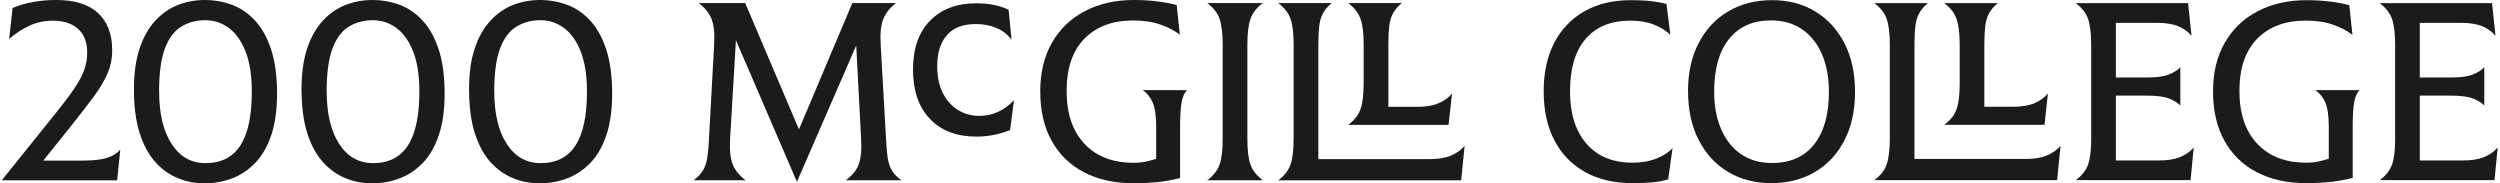
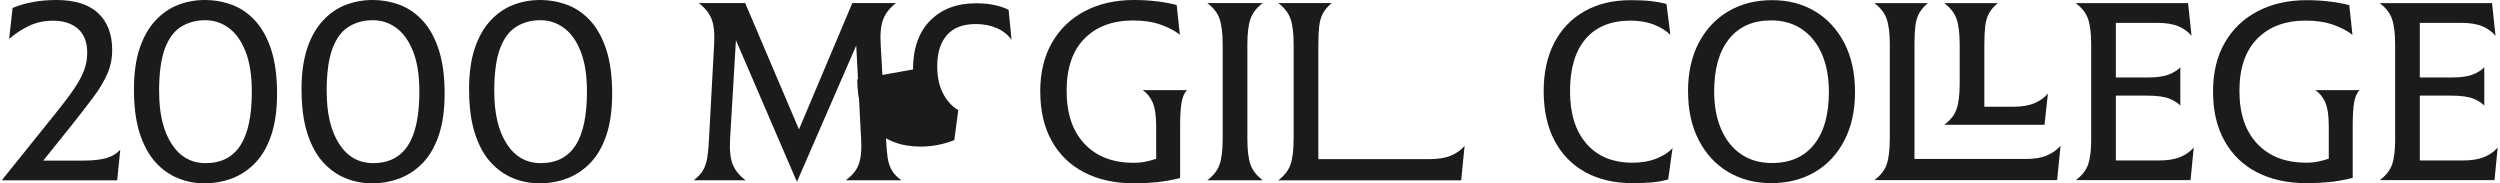
<svg xmlns="http://www.w3.org/2000/svg" id="Layer_1" version="1.1" viewBox="0 0 344.033 25.276" width="150" height="11">
  <path d="M0,24.76l7.253-9.022c1.078-1.329,1.942-2.472,2.598-3.429.651-.952,1.125-1.818,1.416-2.6.291-.782.437-1.595.437-2.446,0-1.425-.417-2.515-1.25-3.27-.833-.755-1.989-1.138-3.473-1.138-1.192,0-2.286.234-3.291.707-1,.473-1.916,1.074-2.749,1.808l.474-4.269C3.171.367,5.181,0,7.451,0c2.541,0,4.463.601,5.754,1.808,1.291,1.207,1.942,2.898,1.942,5.077,0,1.17-.219,2.26-.656,3.27s-1.083,2.09-1.937,3.238-1.921,2.525-3.202,4.131l-3.707,4.615h5.598c1.349,0,2.416-.128,3.202-.378.786-.25,1.395-.633,1.822-1.138l-.437,4.237H0v-.101h0Z" style="fill: #1b1b1b;" />
  <path d="M21.62,12.638c0,3.03.573,5.428,1.718,7.199,1.146,1.771,2.708,2.653,4.686,2.653,2.135,0,3.733-.808,4.79-2.43,1.057-1.622,1.583-4.094,1.583-7.422,0-2.228-.286-4.067-.859-5.529-.573-1.457-1.344-2.541-2.312-3.254-.969-.713-2.046-1.069-3.239-1.069-1.26,0-2.374.298-3.338.899-.968.595-1.713,1.606-2.244,3.03-.526,1.425-.792,3.397-.792,5.923M18.146,12.362c0-2.249.266-4.152.792-5.716.526-1.563,1.255-2.834,2.177-3.823.922-.989,1.968-1.707,3.135-2.153C25.416.223,26.645,0,27.926,0s2.593.229,3.796.686c1.203.457,2.265,1.202,3.187,2.222s1.646,2.355,2.177,3.993c.526,1.643.791,3.642.791,6.008,0,2.228-.265,4.126-.791,5.7-.526,1.574-1.26,2.85-2.192,3.823-.932.978-2,1.691-3.202,2.153-1.203.457-2.468.691-3.796.691s-2.505-.234-3.676-.707-2.208-1.212-3.119-2.222-1.63-2.334-2.161-3.977c-.526-1.643-.792-3.647-.792-6.008h-.002Z" style="fill: #1b1b1b;" />
  <path d="M44.723,12.638c0,3.03.573,5.428,1.718,7.199,1.146,1.771,2.708,2.653,4.686,2.653,2.135,0,3.734-.808,4.79-2.43,1.057-1.622,1.583-4.094,1.583-7.422,0-2.228-.286-4.067-.859-5.529-.573-1.457-1.344-2.541-2.312-3.254s-2.046-1.069-3.239-1.069c-1.26,0-2.374.298-3.338.899-.968.595-1.713,1.606-2.244,3.03-.526,1.425-.792,3.397-.792,5.923M41.25,12.362c0-2.249.265-4.152.791-5.716.526-1.563,1.255-2.834,2.177-3.823.922-.989,1.968-1.707,3.135-2.153C48.525.223,49.748,0,51.029,0s2.593.229,3.796.686c1.203.457,2.265,1.202,3.187,2.222.922,1.021,1.646,2.355,2.177,3.993.526,1.643.791,3.642.791,6.008,0,2.228-.265,4.126-.791,5.7-.531,1.574-1.26,2.85-2.192,3.823-.932.978-2,1.691-3.202,2.153-1.203.457-2.468.691-3.796.691s-2.51-.234-3.676-.707c-1.172-.473-2.208-1.212-3.119-2.222s-1.63-2.334-2.156-3.977c-.526-1.643-.792-3.647-.792-6.008" style="fill: #1b1b1b;" />
  <path d="M67.827,12.638c0,3.03.573,5.428,1.718,7.199,1.146,1.771,2.708,2.653,4.687,2.653,2.135,0,3.733-.808,4.79-2.43s1.583-4.094,1.583-7.422c0-2.228-.286-4.067-.859-5.529-.573-1.457-1.344-2.541-2.312-3.254s-2.046-1.069-3.239-1.069c-1.26,0-2.374.298-3.338.899-.968.595-1.713,1.606-2.244,3.03-.526,1.425-.792,3.397-.792,5.923M64.348,12.362c0-2.249.265-4.152.792-5.716.526-1.563,1.255-2.834,2.177-3.823.922-.989,1.968-1.707,3.135-2.153C71.618.223,72.847,0,74.128,0s2.593.229,3.796.686c1.203.457,2.265,1.202,3.187,2.222s1.646,2.355,2.177,3.993c.526,1.643.791,3.642.791,6.008,0,2.228-.265,4.126-.791,5.7-.526,1.574-1.26,2.85-2.192,3.823-.932.978-2,1.691-3.202,2.153-1.203.457-2.468.691-3.796.691s-2.51-.234-3.676-.707c-1.172-.473-2.208-1.212-3.119-2.222s-1.63-2.334-2.156-3.977-.792-3.647-.792-6.008" style="fill: #1b1b1b;" />
  <path d="M212.504,12.569c0-2.589.494-4.822,1.479-6.705.989-1.877,2.379-3.323,4.176-4.328,1.796-1.01,3.915-1.515,6.363-1.515,1.146,0,2.094.048,2.843.138.75.09,1.442.218,2.071.378l.536,4.264c-.583-.574-1.338-1.042-2.269-1.409-.932-.367-2.005-.548-3.213-.548-2.692,0-4.76.835-6.197,2.509-1.437,1.675-2.155,4.078-2.155,7.215s.76,5.513,2.275,7.252c1.515,1.744,3.63,2.61,6.343,2.61,1.234,0,2.338-.191,3.317-.585.979-.388,1.713-.872,2.202-1.446l-.604,4.333c-.698.208-1.452.346-2.269.415-.819.069-1.698.101-2.64.101-2.516,0-4.687-.505-6.514-1.51-1.828-1.01-3.245-2.456-4.243-4.349-1-1.887-1.5-4.163-1.5-6.821h0Z" style="fill: #1b1b1b;" />
  <path d="M236.008,12.606c0,1.973.317,3.7.958,5.189.64,1.488,1.552,2.642,2.745,3.456,1.186.813,2.613,1.223,4.275,1.223,2.509,0,4.447-.856,5.807-2.563,1.358-1.707,2.035-4.12,2.035-7.236,0-1.994-.317-3.727-.958-5.205-.64-1.478-1.557-2.621-2.744-3.435-1.192-.813-2.615-1.223-4.274-1.223-2.49,0-4.422.856-5.791,2.563s-2.052,4.121-2.052,7.236M232.405,12.606c0-2.589.494-4.822,1.484-6.705.989-1.877,2.348-3.328,4.088-4.349,1.738-1.021,3.744-1.531,6.009-1.531s4.222.516,5.941,1.547c1.719,1.031,3.061,2.493,4.04,4.381.974,1.893,1.463,4.131,1.463,6.72s-.489,4.796-1.463,6.683c-.979,1.893-2.332,3.344-4.071,4.365-1.74,1.021-3.744,1.531-6.01,1.531s-4.228-.516-5.957-1.547-3.077-2.499-4.055-4.402c-.979-1.904-1.463-4.136-1.463-6.705" style="fill: #1b1b1b;" />
  <path d="M287.989,19.135V6.141c0-1.51-.14-2.68-.421-3.504-.281-.824-.848-1.558-1.703-2.201h15.486l.475,4.503c-.427-.526-1.01-.957-1.75-1.287s-1.729-.5-2.963-.5h-5.722v7.529h4.411c1.254,0,2.223-.138,2.91-.415.688-.276,1.209-.606,1.569-.994v5.29c-.313-.367-.823-.686-1.515-.962-.698-.276-1.703-.415-3.032-.415h-4.342v8.937h5.993c1.146,0,2.098-.154,2.859-.462.76-.308,1.39-.75,1.884-1.324l-.438,4.503h-15.819c.854-.643,1.421-1.366,1.703-2.185.281-.813.421-1.988.421-3.525" style="fill: #1b1b1b;" />
  <path d="M304.788,12.638c0-2.632.541-4.891,1.634-6.773,1.088-1.877,2.603-3.323,4.546-4.328,1.943-1.01,4.182-1.515,6.718-1.515,1.119,0,2.192.064,3.213.191,1.021.127,1.911.292,2.676.5l.437,4.089c-.698-.548-1.582-1.015-2.661-1.393-1.077-.378-2.332-.569-3.769-.569-2.828,0-5.062.829-6.697,2.494-1.64,1.659-2.457,4.062-2.457,7.199s.817,5.545,2.457,7.284c1.64,1.744,3.884,2.61,6.733,2.61.629,0,1.181-.053,1.666-.154.479-.101.969-.234,1.463-.393v-4.434c0-1.489-.162-2.6-.489-3.334-.323-.734-.782-1.292-1.365-1.685h6.093c-.359.367-.604.93-.74,1.685-.135.755-.202,1.877-.202,3.371v7.045c-1.099.276-2.157.462-3.166.569-1.01.101-2.078.154-3.198.154-2.624,0-4.905-.5-6.831-1.494-1.932-.994-3.421-2.44-4.478-4.333s-1.582-4.152-1.582-6.789" style="fill: #1b1b1b;" />
  <path d="M329.895,19.135V6.141c0-1.51-.14-2.68-.421-3.504-.281-.824-.848-1.558-1.703-2.201h15.486l.475,4.503c-.427-.526-1.01-.957-1.75-1.287s-1.729-.5-2.963-.5h-5.722v7.529h4.411c1.254,0,2.229-.138,2.91-.415.688-.276,1.209-.606,1.569-.994v5.29c-.313-.367-.819-.686-1.515-.962-.698-.276-1.709-.415-3.032-.415h-4.342v8.937h5.993c1.146,0,2.098-.154,2.859-.462.765-.308,1.39-.75,1.884-1.324l-.437,4.503h-15.82c.854-.643,1.422-1.366,1.703-2.185.281-.813.421-1.988.421-3.525" style="fill: #1b1b1b;" />
  <path d="M260.227,19.135V6.141c0-1.51-.142-2.68-.423-3.504-.281-.824-.848-1.558-1.698-2.201h7.374c-.536.436-.942.904-1.213,1.409-.271.505-.442,1.095-.521,1.771-.077.675-.119,1.521-.119,2.525v15.775h15.33c1.186,0,2.165-.159,2.926-.484.765-.319,1.39-.766,1.884-1.34l-.473,4.742h-25.192c.854-.643,1.421-1.366,1.698-2.185.281-.813.421-1.988.421-3.525" style="fill: #1b1b1b;" />
  <path d="M269.86,11.495v-5.354c0-1.51-.14-2.68-.423-3.504-.281-.824-.848-1.558-1.698-2.201h7.374c-.536.436-.942.904-1.213,1.409-.271.505-.442,1.095-.521,1.771-.077.675-.119,1.521-.119,2.525v8.576h3.953c1.186,0,2.165-.159,2.925-.478.767-.319,1.392-.766,1.886-1.34l-.469,4.307h-13.815c.855-.643,1.422-1.366,1.698-2.185.282-.813.423-1.988.423-3.525h0Z" style="fill: #1b1b1b;" />
  <path d="M122.058,21.725c.099.691.297,1.281.588,1.77.291.494.729.946,1.317,1.361h-7.686c.875-.622,1.474-1.345,1.786-2.169s.427-2.01.338-3.546l-.672-12.872-8.16,18.763h-.031l-8.394-19.486-.807,13.595c-.088,1.537.037,2.717.37,3.546.338.824.932,1.547,1.786,2.169h-7.181c.583-.436,1.015-.893,1.296-1.377.281-.484.479-1.074.588-1.776.114-.702.193-1.553.234-2.563l.708-13.01c.088-1.515-.026-2.685-.354-3.509-.328-.824-.916-1.558-1.77-2.201h6.405l7.415,17.418L117.189.42h6.035c-.833.622-1.416,1.35-1.755,2.185-.338.84-.463,2.015-.37,3.53l.739,13.01c.047,1.031.12,1.893.219,2.584" style="fill: #1b1b1b;" />
-   <path d="M125.557,9.576c0-2.892.786-5.136,2.359-6.731s3.686-2.393,6.337-2.393c.989,0,1.859.085,2.614.261.75.17,1.375.383,1.869.638l.406,4.131c-.516-.713-1.203-1.25-2.057-1.616s-1.812-.553-2.864-.553c-1.776,0-3.108.51-3.994,1.531-.89,1.021-1.333,2.451-1.333,4.285,0,1.467.265,2.711.791,3.732s1.229,1.797,2.109,2.323c.875.526,1.833.792,2.864.792,1.864,0,3.473-.723,4.822-2.169l-.542,4.131c-1.505.596-3.056.893-4.65.893-2.718,0-4.853-.813-6.405-2.446-1.552-1.627-2.328-3.902-2.328-6.816" style="fill: #1b1b1b;" />
+   <path d="M125.557,9.576c0-2.892.786-5.136,2.359-6.731s3.686-2.393,6.337-2.393c.989,0,1.859.085,2.614.261.75.17,1.375.383,1.869.638l.406,4.131c-.516-.713-1.203-1.25-2.057-1.616s-1.812-.553-2.864-.553c-1.776,0-3.108.51-3.994,1.531-.89,1.021-1.333,2.451-1.333,4.285,0,1.467.265,2.711.791,3.732s1.229,1.797,2.109,2.323l-.542,4.131c-1.505.596-3.056.893-4.65.893-2.718,0-4.853-.813-6.405-2.446-1.552-1.627-2.328-3.902-2.328-6.816" style="fill: #1b1b1b;" />
  <path d="M143.094,12.638c0-2.637.548-4.902,1.636-6.784s2.608-3.328,4.55-4.339C151.223.505,153.467,0,156.008,0,157.133,0,158.206.064,159.226.191c1.021.127,1.917.292,2.682.5l.437,4.094c-.698-.553-1.582-1.015-2.661-1.393-1.077-.378-2.338-.569-3.774-.569-2.832,0-5.067.829-6.712,2.494-1.64,1.664-2.463,4.067-2.463,7.21s.817,5.556,2.463,7.3c1.64,1.744,3.89,2.616,6.743,2.616.63,0,1.188-.053,1.671-.154.484-.101.974-.234,1.469-.394v-4.44c0-1.494-.162-2.605-.489-3.339-.329-.734-.782-1.297-1.365-1.685h6.103c-.359.367-.61.93-.744,1.685-.136.755-.204,1.882-.204,3.376v7.055c-1.104.276-2.155.462-3.171.569-1.011.101-2.078.154-3.203.154-2.629,0-4.909-.5-6.841-1.499s-3.426-2.446-4.484-4.338-1.582-4.158-1.582-6.8" style="fill: #1b1b1b;" />
  <path d="M168.249,19.146V6.13c0-1.515-.14-2.685-.421-3.509-.281-.824-.85-1.558-1.703-2.201h7.655c-.854.643-1.421,1.377-1.702,2.201-.282.829-.423,1.999-.423,3.509v13.01c0,1.537.14,2.717.423,3.53.281.813.848,1.542,1.702,2.185h-7.655c.854-.643,1.422-1.372,1.703-2.185s.421-1.988.421-3.53" style="fill: #1b1b1b;" />
  <path d="M178.034,19.146V6.13c0-1.515-.14-2.685-.423-3.509-.281-.824-.848-1.558-1.702-2.201h7.383c-.542.436-.942.909-1.213,1.409-.271.505-.442,1.095-.521,1.776-.077.675-.119,1.521-.119,2.531v15.801h15.349c1.194,0,2.167-.159,2.932-.484.765-.319,1.396-.771,1.884-1.345l-.473,4.753h-25.228c.854-.643,1.421-1.372,1.703-2.185.281-.813.421-1.988.421-3.53" style="fill: #1b1b1b;" />
-   <path d="M187.688,11.495v-5.359c0-1.515-.14-2.685-.423-3.509-.281-.824-.848-1.558-1.702-2.201h7.383c-.542.436-.942.904-1.213,1.409s-.442,1.095-.521,1.776c-.079.675-.119,1.521-.119,2.531v8.587h3.957c1.192,0,2.171-.159,2.932-.484.765-.319,1.394-.766,1.884-1.34l-.475,4.312h-13.834c.854-.643,1.421-1.372,1.703-2.185.281-.813.421-1.988.421-3.53" style="fill: #1b1b1b;" />
</svg>